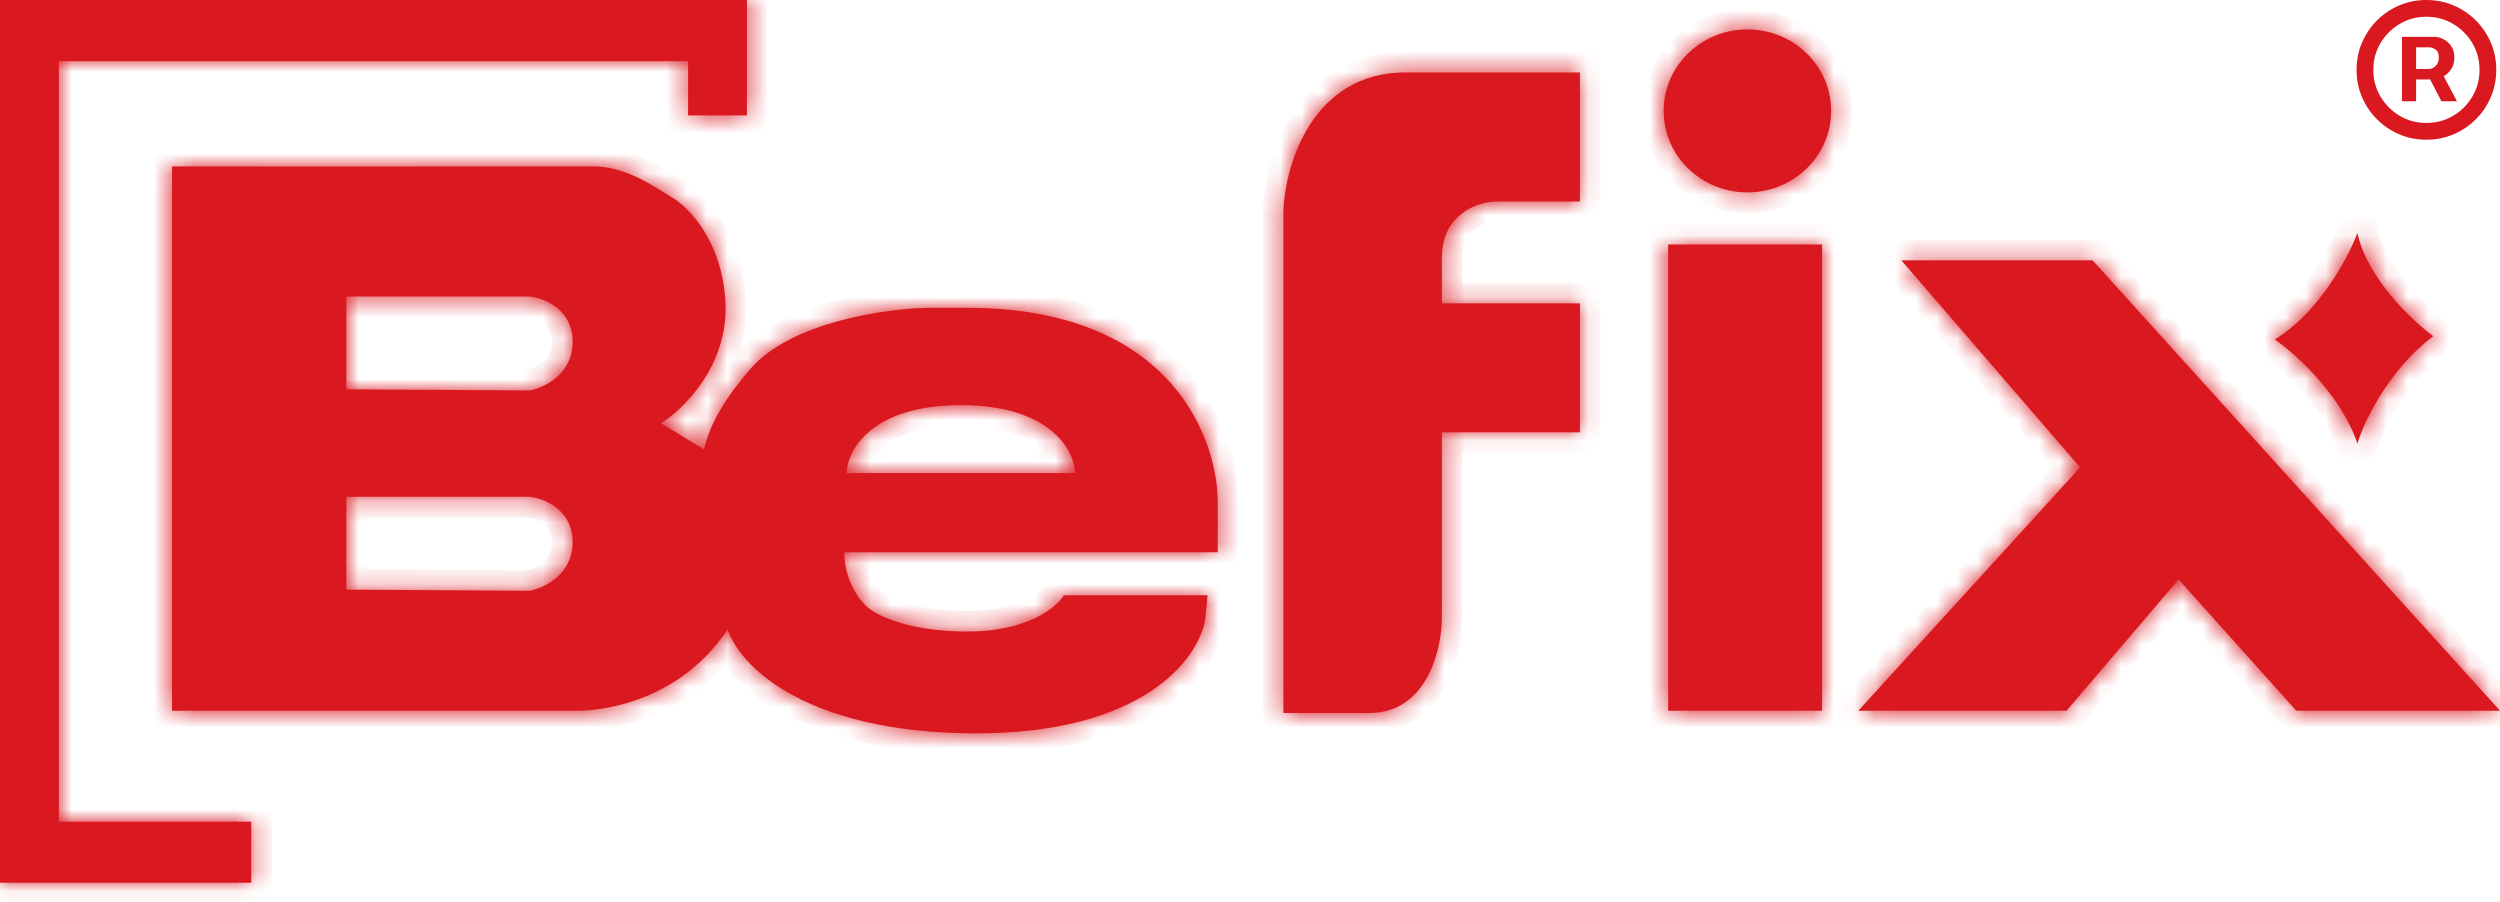
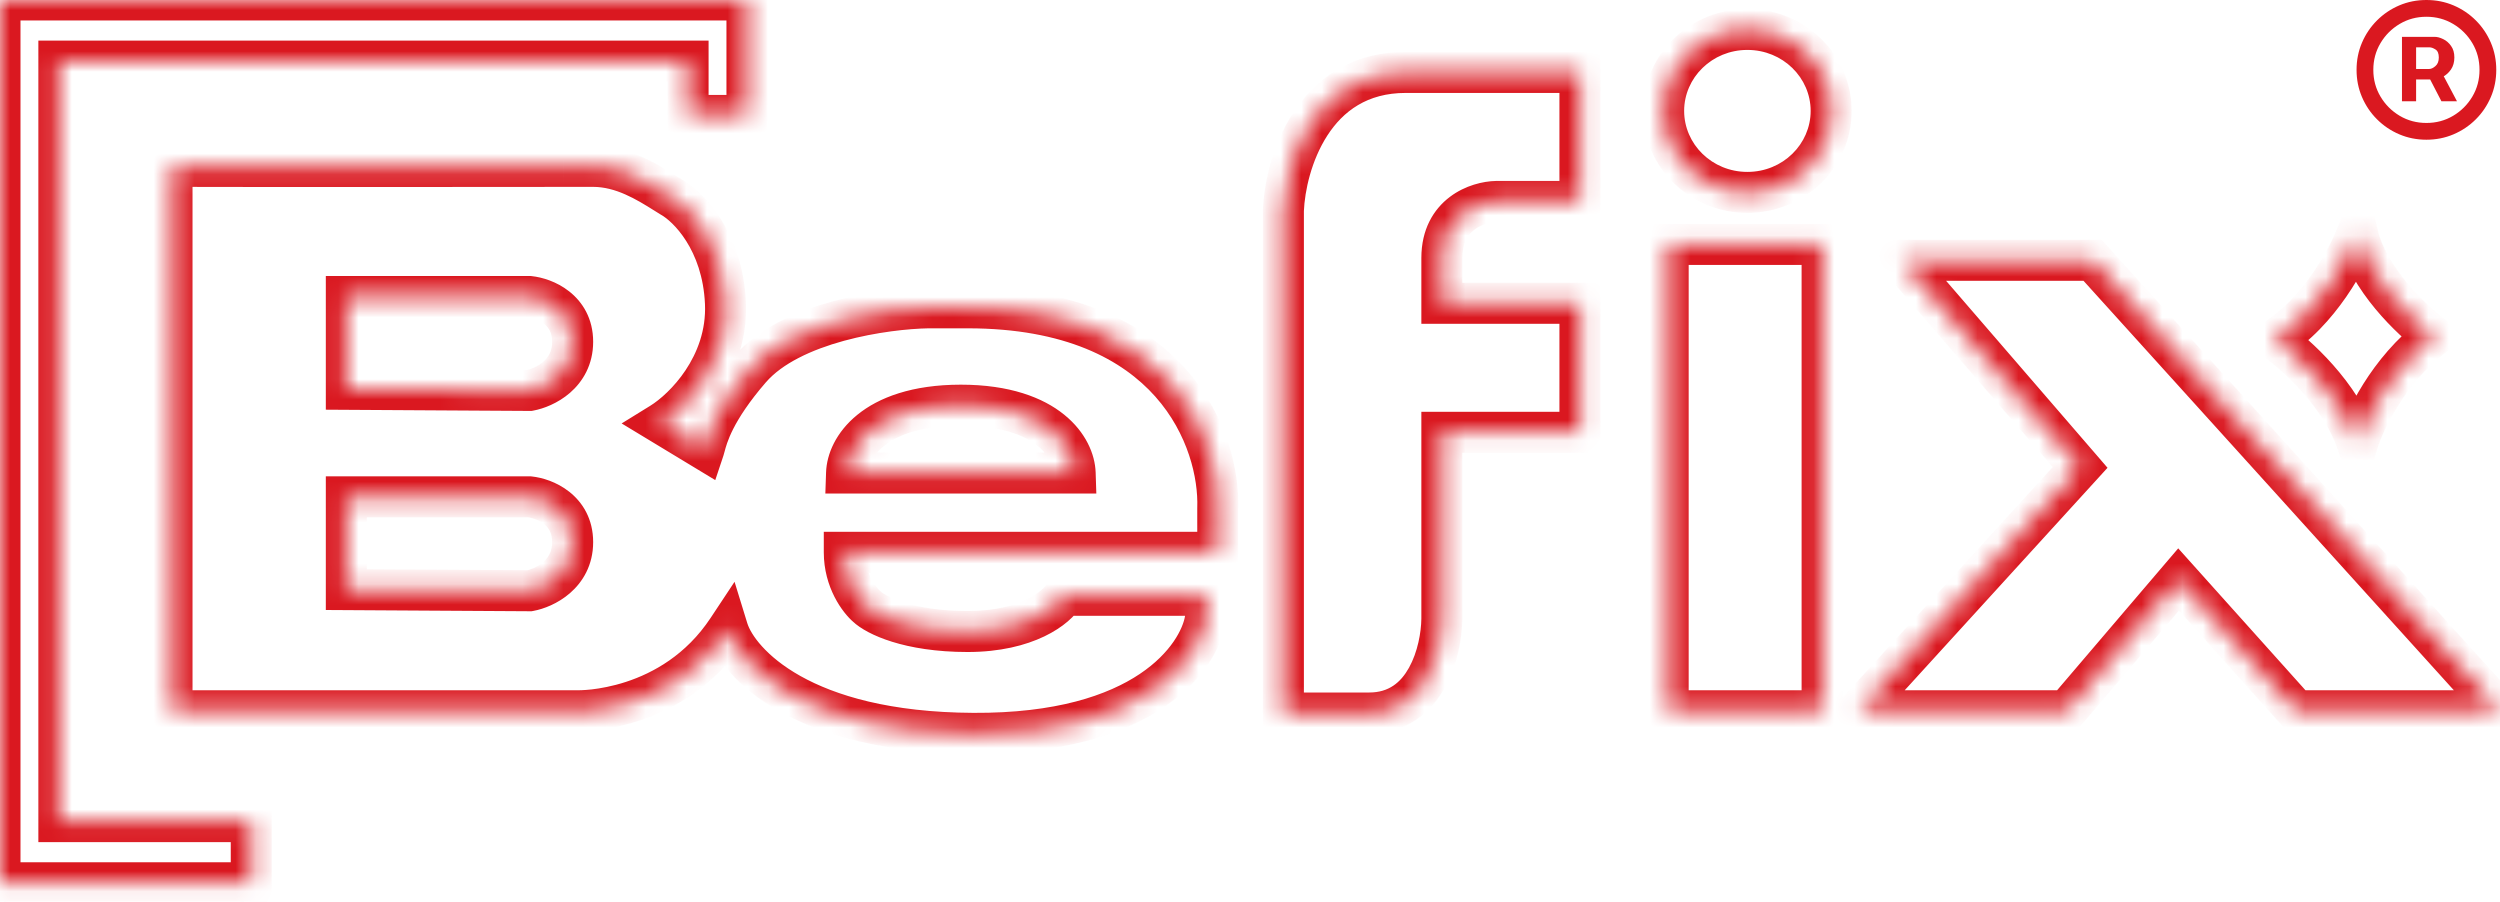
<svg xmlns="http://www.w3.org/2000/svg" width="122" height="44" viewBox="0 0 122 44" fill="none">
  <mask id="path-1-inside-1_471_59" fill="white">
-     <path fill-rule="evenodd" clip-rule="evenodd" d="M0 43.078V0H36.451V5.633H33.579V2.982H2.872V40.096H12.261V43.078H0ZM62.63 34.794V10.273C62.722 8.027 64.043 3.535 68.594 3.535H77.1V9.831H73.013C72.129 9.849 70.362 10.427 70.362 12.592V14.801H77.1V21.097H70.362V30.21C70.343 31.738 69.611 34.794 66.827 34.794H62.63ZM28.222 34.684H8.395V8.119C13.73 8.134 23.672 8.124 27.472 8.12L27.475 8.12L27.476 8.12L27.479 8.12C28.251 8.119 28.768 8.119 28.94 8.119C30.372 8.119 31.598 8.888 32.447 9.421L32.447 9.421C32.555 9.489 32.656 9.552 32.751 9.61C33.579 10.07 35.269 11.753 35.402 14.801C35.534 17.85 33.358 19.974 32.254 20.656L34.352 21.926C34.365 21.888 34.378 21.838 34.395 21.776L34.395 21.776C34.524 21.288 34.854 20.041 36.617 18.005C38.605 15.707 43.226 15.059 45.288 15.022H47.221C57.25 15.022 59.537 21.539 59.426 24.798V26.952H41.201C41.201 28.321 41.937 29.29 42.305 29.603C42.729 30.008 44.305 30.818 47.221 30.818C50.137 30.818 51.565 29.64 51.915 29.05H58.929L58.819 30.21C58.524 32.088 55.847 35.833 47.497 35.788C39.146 35.744 36.028 32.383 35.512 30.707C32.806 34.794 28.222 34.684 28.222 34.684ZM16.9 18.999V14.47H25.847C26.547 14.544 27.946 15.088 27.946 16.679C27.946 18.27 26.547 18.925 25.847 19.054L16.9 18.999ZM16.9 28.774V24.245H25.847C26.547 24.319 27.946 24.864 27.946 26.455C27.946 28.045 26.547 28.701 25.847 28.829L16.9 28.774ZM46.889 19.772C51.263 19.772 52.431 21.981 52.467 23.086H41.311C41.348 21.981 42.515 19.772 46.889 19.772ZM118.742 16.403C116.533 18.082 115.355 20.6 115.042 21.65C114.246 19.264 112.023 17.268 111.01 16.569C113.175 15.243 114.6 12.555 115.042 11.377C115.528 13.586 117.711 15.648 118.742 16.403ZM90.686 34.684L101.511 22.809L92.784 12.703H102.118L122.001 34.684H112.059L106.316 28.277L100.848 34.684H90.686ZM81.407 23.307V11.929H88.918V34.684H81.407V23.307ZM85.273 9.389C87.53 9.389 89.36 7.609 89.36 5.412C89.36 3.216 87.53 1.436 85.273 1.436C83.016 1.436 81.186 3.216 81.186 5.412C81.186 7.609 83.016 9.389 85.273 9.389Z" />
+     <path fill-rule="evenodd" clip-rule="evenodd" d="M0 43.078V0H36.451V5.633H33.579V2.982H2.872V40.096H12.261V43.078H0ZM62.63 34.794V10.273C62.722 8.027 64.043 3.535 68.594 3.535H77.1V9.831H73.013C72.129 9.849 70.362 10.427 70.362 12.592V14.801H77.1V21.097H70.362V30.21C70.343 31.738 69.611 34.794 66.827 34.794H62.63ZM28.222 34.684H8.395V8.119C13.73 8.134 23.672 8.124 27.472 8.12L27.475 8.12L27.476 8.12L27.479 8.12C28.251 8.119 28.768 8.119 28.94 8.119C30.372 8.119 31.598 8.888 32.447 9.421L32.447 9.421C32.555 9.489 32.656 9.552 32.751 9.61C33.579 10.07 35.269 11.753 35.402 14.801C35.534 17.85 33.358 19.974 32.254 20.656L34.352 21.926C34.365 21.888 34.378 21.838 34.395 21.776L34.395 21.776C34.524 21.288 34.854 20.041 36.617 18.005C38.605 15.707 43.226 15.059 45.288 15.022H47.221C57.25 15.022 59.537 21.539 59.426 24.798V26.952H41.201C41.201 28.321 41.937 29.29 42.305 29.603C42.729 30.008 44.305 30.818 47.221 30.818C50.137 30.818 51.565 29.64 51.915 29.05H58.929L58.819 30.21C58.524 32.088 55.847 35.833 47.497 35.788C39.146 35.744 36.028 32.383 35.512 30.707C32.806 34.794 28.222 34.684 28.222 34.684M16.9 18.999V14.47H25.847C26.547 14.544 27.946 15.088 27.946 16.679C27.946 18.27 26.547 18.925 25.847 19.054L16.9 18.999ZM16.9 28.774V24.245H25.847C26.547 24.319 27.946 24.864 27.946 26.455C27.946 28.045 26.547 28.701 25.847 28.829L16.9 28.774ZM46.889 19.772C51.263 19.772 52.431 21.981 52.467 23.086H41.311C41.348 21.981 42.515 19.772 46.889 19.772ZM118.742 16.403C116.533 18.082 115.355 20.6 115.042 21.65C114.246 19.264 112.023 17.268 111.01 16.569C113.175 15.243 114.6 12.555 115.042 11.377C115.528 13.586 117.711 15.648 118.742 16.403ZM90.686 34.684L101.511 22.809L92.784 12.703H102.118L122.001 34.684H112.059L106.316 28.277L100.848 34.684H90.686ZM81.407 23.307V11.929H88.918V34.684H81.407V23.307ZM85.273 9.389C87.53 9.389 89.36 7.609 89.36 5.412C89.36 3.216 87.53 1.436 85.273 1.436C83.016 1.436 81.186 3.216 81.186 5.412C81.186 7.609 83.016 9.389 85.273 9.389Z" />
  </mask>
-   <path fill-rule="evenodd" clip-rule="evenodd" d="M0 43.078V0H36.451V5.633H33.579V2.982H2.872V40.096H12.261V43.078H0ZM62.63 34.794V10.273C62.722 8.027 64.043 3.535 68.594 3.535H77.1V9.831H73.013C72.129 9.849 70.362 10.427 70.362 12.592V14.801H77.1V21.097H70.362V30.21C70.343 31.738 69.611 34.794 66.827 34.794H62.63ZM28.222 34.684H8.395V8.119C13.73 8.134 23.672 8.124 27.472 8.12L27.475 8.12L27.476 8.12L27.479 8.12C28.251 8.119 28.768 8.119 28.94 8.119C30.372 8.119 31.598 8.888 32.447 9.421L32.447 9.421C32.555 9.489 32.656 9.552 32.751 9.61C33.579 10.07 35.269 11.753 35.402 14.801C35.534 17.85 33.358 19.974 32.254 20.656L34.352 21.926C34.365 21.888 34.378 21.838 34.395 21.776L34.395 21.776C34.524 21.288 34.854 20.041 36.617 18.005C38.605 15.707 43.226 15.059 45.288 15.022H47.221C57.25 15.022 59.537 21.539 59.426 24.798V26.952H41.201C41.201 28.321 41.937 29.29 42.305 29.603C42.729 30.008 44.305 30.818 47.221 30.818C50.137 30.818 51.565 29.64 51.915 29.05H58.929L58.819 30.21C58.524 32.088 55.847 35.833 47.497 35.788C39.146 35.744 36.028 32.383 35.512 30.707C32.806 34.794 28.222 34.684 28.222 34.684ZM16.9 18.999V14.47H25.847C26.547 14.544 27.946 15.088 27.946 16.679C27.946 18.27 26.547 18.925 25.847 19.054L16.9 18.999ZM16.9 28.774V24.245H25.847C26.547 24.319 27.946 24.864 27.946 26.455C27.946 28.045 26.547 28.701 25.847 28.829L16.9 28.774ZM46.889 19.772C51.263 19.772 52.431 21.981 52.467 23.086H41.311C41.348 21.981 42.515 19.772 46.889 19.772ZM118.742 16.403C116.533 18.082 115.355 20.6 115.042 21.65C114.246 19.264 112.023 17.268 111.01 16.569C113.175 15.243 114.6 12.555 115.042 11.377C115.528 13.586 117.711 15.648 118.742 16.403ZM90.686 34.684L101.511 22.809L92.784 12.703H102.118L122.001 34.684H112.059L106.316 28.277L100.848 34.684H90.686ZM81.407 23.307V11.929H88.918V34.684H81.407V23.307ZM85.273 9.389C87.53 9.389 89.36 7.609 89.36 5.412C89.36 3.216 87.53 1.436 85.273 1.436C83.016 1.436 81.186 3.216 81.186 5.412C81.186 7.609 83.016 9.389 85.273 9.389Z" fill="#DA1820" />
  <path d="M52.467 22.586H41.311V23.586H52.467V22.586ZM68.594 4.035H77.1V3.035H68.594V4.035ZM0 0V-1H-1V0H0ZM0 43.078H-1V44.078H0V43.078ZM36.451 0H37.451V-1H36.451V0ZM36.451 5.633V6.633H37.451V5.633H36.451ZM33.579 5.633H32.579V6.633H33.579V5.633ZM33.579 2.982H34.579V1.982H33.579V2.982ZM2.872 2.982V1.982H1.872V2.982H2.872ZM2.872 40.096H1.872V41.096H2.872V40.096ZM12.261 40.096H13.261V39.096H12.261V40.096ZM12.261 43.078V44.078H13.261V43.078H12.261ZM62.63 10.273L61.63 10.232L61.63 10.252V10.273H62.63ZM62.63 34.794H61.63V35.794H62.63V34.794ZM77.1 3.535H78.1V2.535H77.1V3.535ZM77.1 9.831V10.831H78.1V9.831H77.1ZM73.013 9.831V8.831H73.002L72.992 8.831L73.013 9.831ZM70.362 14.801H69.362V15.801H70.362V14.801ZM77.1 14.801H78.1V13.801H77.1V14.801ZM77.1 21.097V22.097H78.1V21.097H77.1ZM70.362 21.097V20.097H69.362V21.097H70.362ZM70.362 30.21L71.362 30.222V30.21H70.362ZM8.395 34.684H7.395V35.684H8.395V34.684ZM28.222 34.684L28.246 33.684L28.234 33.684H28.222V34.684ZM8.395 8.119L8.398 7.119L7.395 7.116V8.119H8.395ZM27.472 8.12L27.471 7.12L27.471 7.12L27.472 8.12ZM27.475 8.12L27.476 9.12L27.477 9.12L27.475 8.12ZM27.476 8.12L27.475 7.12L27.474 7.12L27.476 8.12ZM27.479 8.12L27.478 7.12L27.478 7.12L27.479 8.12ZM32.447 9.421L31.916 10.268L31.917 10.269L32.447 9.421ZM32.447 9.421L32.979 8.574L32.977 8.573L32.447 9.421ZM32.751 9.61L32.231 10.464L32.248 10.474L32.265 10.484L32.751 9.61ZM32.254 20.656L31.729 19.804L30.336 20.664L31.736 21.511L32.254 20.656ZM34.352 21.926L33.834 22.781L34.905 23.429L35.301 22.242L34.352 21.926ZM34.395 21.776L35.361 22.032L35.362 22.028L34.395 21.776ZM34.395 21.776L33.428 21.52L33.427 21.523L34.395 21.776ZM36.617 18.005L35.861 17.35L35.861 17.35L36.617 18.005ZM45.288 15.022V14.022H45.279L45.27 14.022L45.288 15.022ZM59.426 24.798L58.427 24.764L58.426 24.781V24.798H59.426ZM59.426 26.952V27.952H60.426V26.952H59.426ZM41.201 26.952V25.952H40.201V26.952H41.201ZM42.305 29.603L42.996 28.88L42.975 28.86L42.953 28.841L42.305 29.603ZM51.915 29.05V28.05H51.346L51.055 28.54L51.915 29.05ZM58.929 29.05L59.925 29.145L60.029 28.05H58.929V29.05ZM58.819 30.21L59.807 30.365L59.811 30.335L59.814 30.305L58.819 30.21ZM47.497 35.788L47.492 36.788L47.492 36.788L47.497 35.788ZM35.512 30.707L36.468 30.413L35.846 28.392L34.678 30.155L35.512 30.707ZM16.9 14.47V13.47H15.9V14.47H16.9ZM16.9 18.999H15.9V19.993L16.894 19.999L16.9 18.999ZM25.847 14.47L25.952 13.476L25.9 13.47H25.847V14.47ZM25.847 19.054L25.841 20.054L25.935 20.055L26.028 20.037L25.847 19.054ZM16.9 24.245V23.245H15.9V24.245H16.9ZM16.9 28.774H15.9V29.768L16.894 29.774L16.9 28.774ZM25.847 24.245L25.952 23.251L25.9 23.245H25.847V24.245ZM25.847 28.829L25.841 29.829L25.935 29.83L26.028 29.813L25.847 28.829ZM52.467 23.086V24.086H53.501L53.467 23.052L52.467 23.086ZM41.311 23.086L40.312 23.052L40.277 24.086H41.311V23.086ZM115.042 21.65L114.093 21.966L115.095 24.971L116 21.936L115.042 21.65ZM118.742 16.403L119.347 17.199L120.414 16.388L119.333 15.596L118.742 16.403ZM111.01 16.569L110.488 15.716L109.178 16.518L110.442 17.391L111.01 16.569ZM115.042 11.377L116.018 11.162L115.292 7.861L114.105 11.026L115.042 11.377ZM101.511 22.809L102.25 23.483L102.847 22.828L102.268 22.156L101.511 22.809ZM90.686 34.684L89.947 34.01L88.421 35.684H90.686V34.684ZM92.784 12.703V11.703H90.6L92.028 13.356L92.784 12.703ZM102.118 12.703L102.86 12.032L102.562 11.703H102.118V12.703ZM122.001 34.684V35.684H124.253L122.742 34.013L122.001 34.684ZM112.059 34.684L111.315 35.351L111.613 35.684H112.059V34.684ZM106.316 28.277L107.06 27.61L106.297 26.759L105.555 27.628L106.316 28.277ZM100.848 34.684V35.684H101.309L101.609 35.333L100.848 34.684ZM81.407 11.929V10.929H80.407V11.929H81.407ZM88.918 11.929H89.918V10.929H88.918V11.929ZM88.918 34.684V35.684H89.918V34.684H88.918ZM81.407 34.684H80.407V35.684H81.407V34.684ZM-1 0V43.078H1V0H-1ZM36.451 -1H0V1H36.451V-1ZM37.451 5.633V0H35.451V5.633H37.451ZM33.579 6.633H36.451V4.633H33.579V6.633ZM32.579 2.982V5.633H34.579V2.982H32.579ZM2.872 3.982H33.579V1.982H2.872V3.982ZM3.872 40.096V2.982H1.872V40.096H3.872ZM12.261 39.096H2.872V41.096H12.261V39.096ZM13.261 43.078V40.096H11.261V43.078H13.261ZM0 44.078H12.261V42.078H0V44.078ZM61.63 10.273V34.794H63.63V10.273H61.63ZM68.594 2.535C65.922 2.535 64.162 3.882 63.101 5.517C62.069 7.107 61.682 8.978 61.63 10.232L63.629 10.313C63.669 9.321 63.989 7.823 64.779 6.606C65.539 5.433 66.716 4.535 68.594 4.535V2.535ZM77.1 2.535H68.594V4.535H77.1V2.535ZM78.1 9.831V3.535H76.1V9.831H78.1ZM73.013 10.831H77.1V8.831H73.013V10.831ZM71.362 12.592C71.362 11.826 71.654 11.434 71.959 11.204C72.31 10.939 72.756 10.836 73.033 10.831L72.992 8.831C72.385 8.844 71.506 9.039 70.753 9.609C69.953 10.213 69.362 11.193 69.362 12.592H71.362ZM71.362 14.801V12.592H69.362V14.801H71.362ZM77.1 13.801H70.362V15.801H77.1V13.801ZM78.1 21.097V14.801H76.1V21.097H78.1ZM70.362 22.097H77.1V20.097H70.362V22.097ZM71.362 30.21V21.097H69.362V30.21H71.362ZM66.827 35.794C68.672 35.794 69.844 34.745 70.504 33.563C71.141 32.422 71.351 31.1 71.362 30.222L69.362 30.198C69.354 30.848 69.188 31.818 68.758 32.587C68.352 33.315 67.765 33.794 66.827 33.794V35.794ZM62.63 35.794H66.827V33.794H62.63V35.794ZM8.395 35.684H28.222V33.684H8.395V35.684ZM7.395 8.119V34.684H9.395V8.119H7.395ZM27.471 7.12C23.67 7.124 13.731 7.134 8.398 7.119L8.392 9.119C13.73 9.134 23.674 9.124 27.473 9.12L27.471 7.12ZM27.474 7.12L27.471 7.12L27.473 9.12L27.476 9.12L27.474 7.12ZM27.474 7.12L27.473 7.12L27.477 9.12L27.478 9.12L27.474 7.12ZM27.478 7.12L27.475 7.12L27.478 9.12L27.48 9.12L27.478 7.12ZM28.94 7.119C28.767 7.119 28.249 7.119 27.478 7.12L27.48 9.12C28.252 9.119 28.769 9.119 28.94 9.119V7.119ZM32.979 8.574C32.161 8.061 30.701 7.119 28.94 7.119V9.119C30.043 9.119 31.035 9.715 31.916 10.268L32.979 8.574ZM32.977 8.573L32.977 8.573L31.917 10.269L31.917 10.269L32.977 8.573ZM33.271 8.756C33.183 8.702 33.088 8.642 32.979 8.574L31.916 10.268C32.022 10.335 32.129 10.402 32.231 10.464L33.271 8.756ZM36.401 14.758C36.252 11.347 34.356 9.357 33.236 8.736L32.265 10.484C32.803 10.783 34.286 12.158 34.403 14.845L36.401 14.758ZM32.779 21.507C34.047 20.724 36.555 18.311 36.401 14.758L34.403 14.845C34.513 17.389 32.669 19.225 31.729 19.804L32.779 21.507ZM34.87 21.07L32.772 19.8L31.736 21.511L33.834 22.781L34.87 21.07ZM33.428 21.52C33.419 21.552 33.413 21.574 33.408 21.592C33.403 21.611 33.402 21.614 33.404 21.61L35.301 22.242C35.326 22.168 35.348 22.082 35.361 22.032L33.428 21.52ZM33.427 21.523L33.427 21.523L35.362 22.028L35.362 22.028L33.427 21.523ZM35.861 17.35C33.985 19.517 33.591 20.906 33.428 21.52L35.361 22.032C35.457 21.67 35.724 20.565 37.373 18.659L35.861 17.35ZM45.27 14.022C44.167 14.042 42.413 14.223 40.661 14.701C38.94 15.171 37.052 15.974 35.861 17.35L37.373 18.659C38.17 17.738 39.587 17.068 41.188 16.63C42.759 16.201 44.346 16.039 45.306 16.022L45.27 14.022ZM47.221 14.022H45.288V16.022H47.221V14.022ZM60.426 24.832C60.488 22.984 59.879 20.278 57.873 18.023C55.84 15.737 52.468 14.022 47.221 14.022V16.022C52.003 16.022 54.789 17.566 56.379 19.353C57.996 21.171 58.475 23.353 58.427 24.764L60.426 24.832ZM60.426 26.952V24.798H58.426V26.952H60.426ZM41.201 27.952H59.426V25.952H41.201V27.952ZM42.953 28.841C42.765 28.681 42.201 27.975 42.201 26.952H40.201C40.201 28.667 41.109 29.899 41.658 30.365L42.953 28.841ZM47.221 29.818C45.855 29.818 44.833 29.628 44.126 29.407C43.391 29.178 43.053 28.934 42.996 28.88L41.614 30.325C41.981 30.676 42.642 31.04 43.53 31.317C44.446 31.602 45.67 31.818 47.221 31.818V29.818ZM51.055 28.54C50.937 28.74 49.896 29.818 47.221 29.818V31.818C50.377 31.818 52.194 30.539 52.775 29.561L51.055 28.54ZM58.929 28.05H51.915V30.05H58.929V28.05ZM59.814 30.305L59.925 29.145L57.934 28.956L57.823 30.115L59.814 30.305ZM47.492 36.788C56.117 36.834 59.406 32.921 59.807 30.365L57.831 30.055C57.643 31.255 55.578 34.831 47.502 34.788L47.492 36.788ZM34.556 31.001C35.258 33.28 38.935 36.743 47.492 36.788L47.502 34.788C39.357 34.745 36.798 31.485 36.468 30.413L34.556 31.001ZM28.222 34.684C28.198 35.683 28.198 35.683 28.199 35.684C28.199 35.684 28.2 35.684 28.2 35.684C28.201 35.684 28.201 35.684 28.202 35.684C28.204 35.684 28.206 35.684 28.208 35.684C28.213 35.684 28.219 35.684 28.226 35.684C28.239 35.684 28.257 35.684 28.28 35.684C28.324 35.684 28.386 35.683 28.462 35.68C28.615 35.674 28.83 35.661 29.093 35.631C29.618 35.571 30.344 35.445 31.162 35.179C32.801 34.645 34.837 33.538 36.346 31.259L34.678 30.155C33.481 31.964 31.872 32.844 30.543 33.277C29.877 33.494 29.287 33.596 28.868 33.644C28.659 33.667 28.494 33.677 28.386 33.681C28.332 33.683 28.293 33.684 28.269 33.684C28.257 33.684 28.249 33.684 28.245 33.684C28.243 33.684 28.242 33.684 28.242 33.684C28.242 33.684 28.243 33.684 28.243 33.684C28.244 33.684 28.244 33.684 28.244 33.684C28.245 33.684 28.245 33.684 28.245 33.684C28.246 33.684 28.246 33.684 28.222 34.684ZM15.9 14.47V18.999H17.9V14.47H15.9ZM25.847 13.47H16.9V15.47H25.847V13.47ZM28.946 16.679C28.946 15.543 28.427 14.732 27.777 14.22C27.165 13.738 26.451 13.528 25.952 13.476L25.742 15.464C25.943 15.486 26.279 15.585 26.54 15.791C26.765 15.968 26.946 16.225 26.946 16.679H28.946ZM26.028 20.037C26.524 19.946 27.22 19.684 27.814 19.171C28.434 18.633 28.946 17.808 28.946 16.679H26.946C26.946 17.14 26.758 17.439 26.504 17.659C26.223 17.902 25.87 18.033 25.666 18.07L26.028 20.037ZM16.894 19.999L25.841 20.054L25.853 18.054L16.906 17.999L16.894 19.999ZM15.9 24.245V28.774H17.9V24.245H15.9ZM25.847 23.245H16.9V25.245H25.847V23.245ZM28.946 26.455C28.946 25.319 28.427 24.507 27.777 23.995C27.165 23.513 26.451 23.303 25.952 23.251L25.742 25.24C25.943 25.261 26.279 25.361 26.54 25.567C26.765 25.744 26.946 26 26.946 26.455H28.946ZM26.028 29.813C26.524 29.722 27.22 29.46 27.814 28.946C28.434 28.408 28.946 27.584 28.946 26.455H26.946C26.946 26.916 26.758 27.215 26.504 27.434C26.223 27.678 25.87 27.808 25.666 27.846L26.028 29.813ZM16.894 29.774L25.841 29.829L25.853 27.829L16.906 27.774L16.894 29.774ZM53.467 23.052C53.407 21.262 51.643 18.772 46.889 18.772V20.772C50.884 20.772 51.454 22.7 51.468 23.119L53.467 23.052ZM41.311 24.086H52.467V22.086H41.311V24.086ZM46.889 18.772C42.136 18.772 40.371 21.262 40.312 23.052L42.311 23.119C42.325 22.7 42.895 20.772 46.889 20.772V18.772ZM116 21.936C116.271 21.026 117.353 18.715 119.347 17.199L118.137 15.607C115.713 17.449 114.438 20.175 114.083 21.364L116 21.936ZM110.442 17.391C110.881 17.695 111.629 18.314 112.358 19.139C113.09 19.967 113.753 20.947 114.093 21.966L115.99 21.334C115.535 19.967 114.689 18.756 113.857 17.814C113.022 16.87 112.152 16.142 111.578 15.746L110.442 17.391ZM114.105 11.026C113.913 11.538 113.485 12.431 112.85 13.348C112.212 14.27 111.408 15.152 110.488 15.716L111.532 17.422C112.777 16.66 113.768 15.536 114.494 14.487C115.223 13.434 115.728 12.395 115.978 11.728L114.105 11.026ZM119.333 15.596C118.88 15.265 118.137 14.616 117.457 13.797C116.768 12.967 116.212 12.044 116.018 11.162L114.065 11.592C114.357 12.919 115.136 14.132 115.918 15.074C116.709 16.027 117.573 16.787 118.151 17.21L119.333 15.596ZM100.772 22.136L89.947 34.01L91.425 35.357L102.25 23.483L100.772 22.136ZM92.028 13.356L100.754 23.463L102.268 22.156L93.541 12.049L92.028 13.356ZM102.118 11.703H92.784V13.703H102.118V11.703ZM122.742 34.013L102.86 12.032L101.377 13.373L121.259 35.355L122.742 34.013ZM112.059 35.684H122.001V33.684H112.059V35.684ZM105.571 28.945L111.315 35.351L112.804 34.016L107.06 27.61L105.571 28.945ZM101.609 35.333L107.076 28.926L105.555 27.628L100.087 34.035L101.609 35.333ZM90.686 35.684H100.848V33.684H90.686V35.684ZM80.407 11.929V23.307H82.407V11.929H80.407ZM88.918 10.929H81.407V12.929H88.918V10.929ZM89.918 34.684V11.929H87.918V34.684H89.918ZM81.407 35.684H88.918V33.684H81.407V35.684ZM80.407 23.307V34.684H82.407V23.307H80.407ZM88.36 5.412C88.36 7.031 87.004 8.389 85.273 8.389V10.389C88.056 10.389 90.36 8.186 90.36 5.412H88.36ZM85.273 2.436C87.004 2.436 88.36 3.794 88.36 5.412H90.36C90.36 2.638 88.056 0.436 85.273 0.436V2.436ZM82.186 5.412C82.186 3.794 83.542 2.436 85.273 2.436V0.436C82.49 0.436 80.186 2.638 80.186 5.412H82.186ZM85.273 8.389C83.542 8.389 82.186 7.031 82.186 5.412H80.186C80.186 8.186 82.49 10.389 85.273 10.389V8.389Z" fill="#DA1820" mask="url(#path-1-inside-1_471_59)" />
  <path d="M117.216 4.943V1.798H118.81C118.938 1.798 119.077 1.835 119.227 1.909C119.378 1.98 119.506 2.091 119.611 2.241C119.719 2.389 119.773 2.577 119.773 2.804C119.773 3.034 119.717 3.23 119.607 3.392C119.496 3.551 119.361 3.672 119.202 3.754C119.045 3.837 118.898 3.878 118.759 3.878H117.608V3.366H118.545C118.639 3.366 118.74 3.32 118.848 3.226C118.959 3.132 119.014 2.991 119.014 2.804C119.014 2.611 118.959 2.48 118.848 2.412C118.74 2.344 118.645 2.31 118.563 2.31H117.906V4.943H117.216ZM119.116 3.46L119.901 4.943H119.142L118.375 3.46H119.116ZM118.409 6.818C117.938 6.818 117.496 6.73 117.084 6.554C116.672 6.378 116.31 6.134 115.997 5.821C115.685 5.509 115.44 5.146 115.264 4.734C115.088 4.322 115 3.881 115 3.409C115 2.938 115.088 2.496 115.264 2.084C115.44 1.672 115.685 1.31 115.997 0.997C116.31 0.685 116.672 0.44 117.084 0.264C117.496 0.088 117.938 0 118.409 0C118.881 0 119.322 0.088 119.734 0.264C120.146 0.44 120.509 0.685 120.821 0.997C121.134 1.31 121.378 1.672 121.554 2.084C121.73 2.496 121.818 2.938 121.818 3.409C121.818 3.881 121.73 4.322 121.554 4.734C121.378 5.146 121.134 5.509 120.821 5.821C120.509 6.134 120.146 6.378 119.734 6.554C119.322 6.73 118.881 6.818 118.409 6.818ZM118.409 6C118.886 6 119.321 5.884 119.713 5.651C120.105 5.418 120.418 5.105 120.651 4.713C120.884 4.321 121 3.886 121 3.409C121 2.932 120.884 2.497 120.651 2.105C120.418 1.713 120.105 1.401 119.713 1.168C119.321 0.935 118.886 0.818 118.409 0.818C117.932 0.818 117.497 0.935 117.105 1.168C116.713 1.401 116.401 1.713 116.168 2.105C115.935 2.497 115.818 2.932 115.818 3.409C115.818 3.886 115.935 4.321 116.168 4.713C116.401 5.105 116.713 5.418 117.105 5.651C117.497 5.884 117.932 6 118.409 6Z" fill="#DA1820" />
</svg>